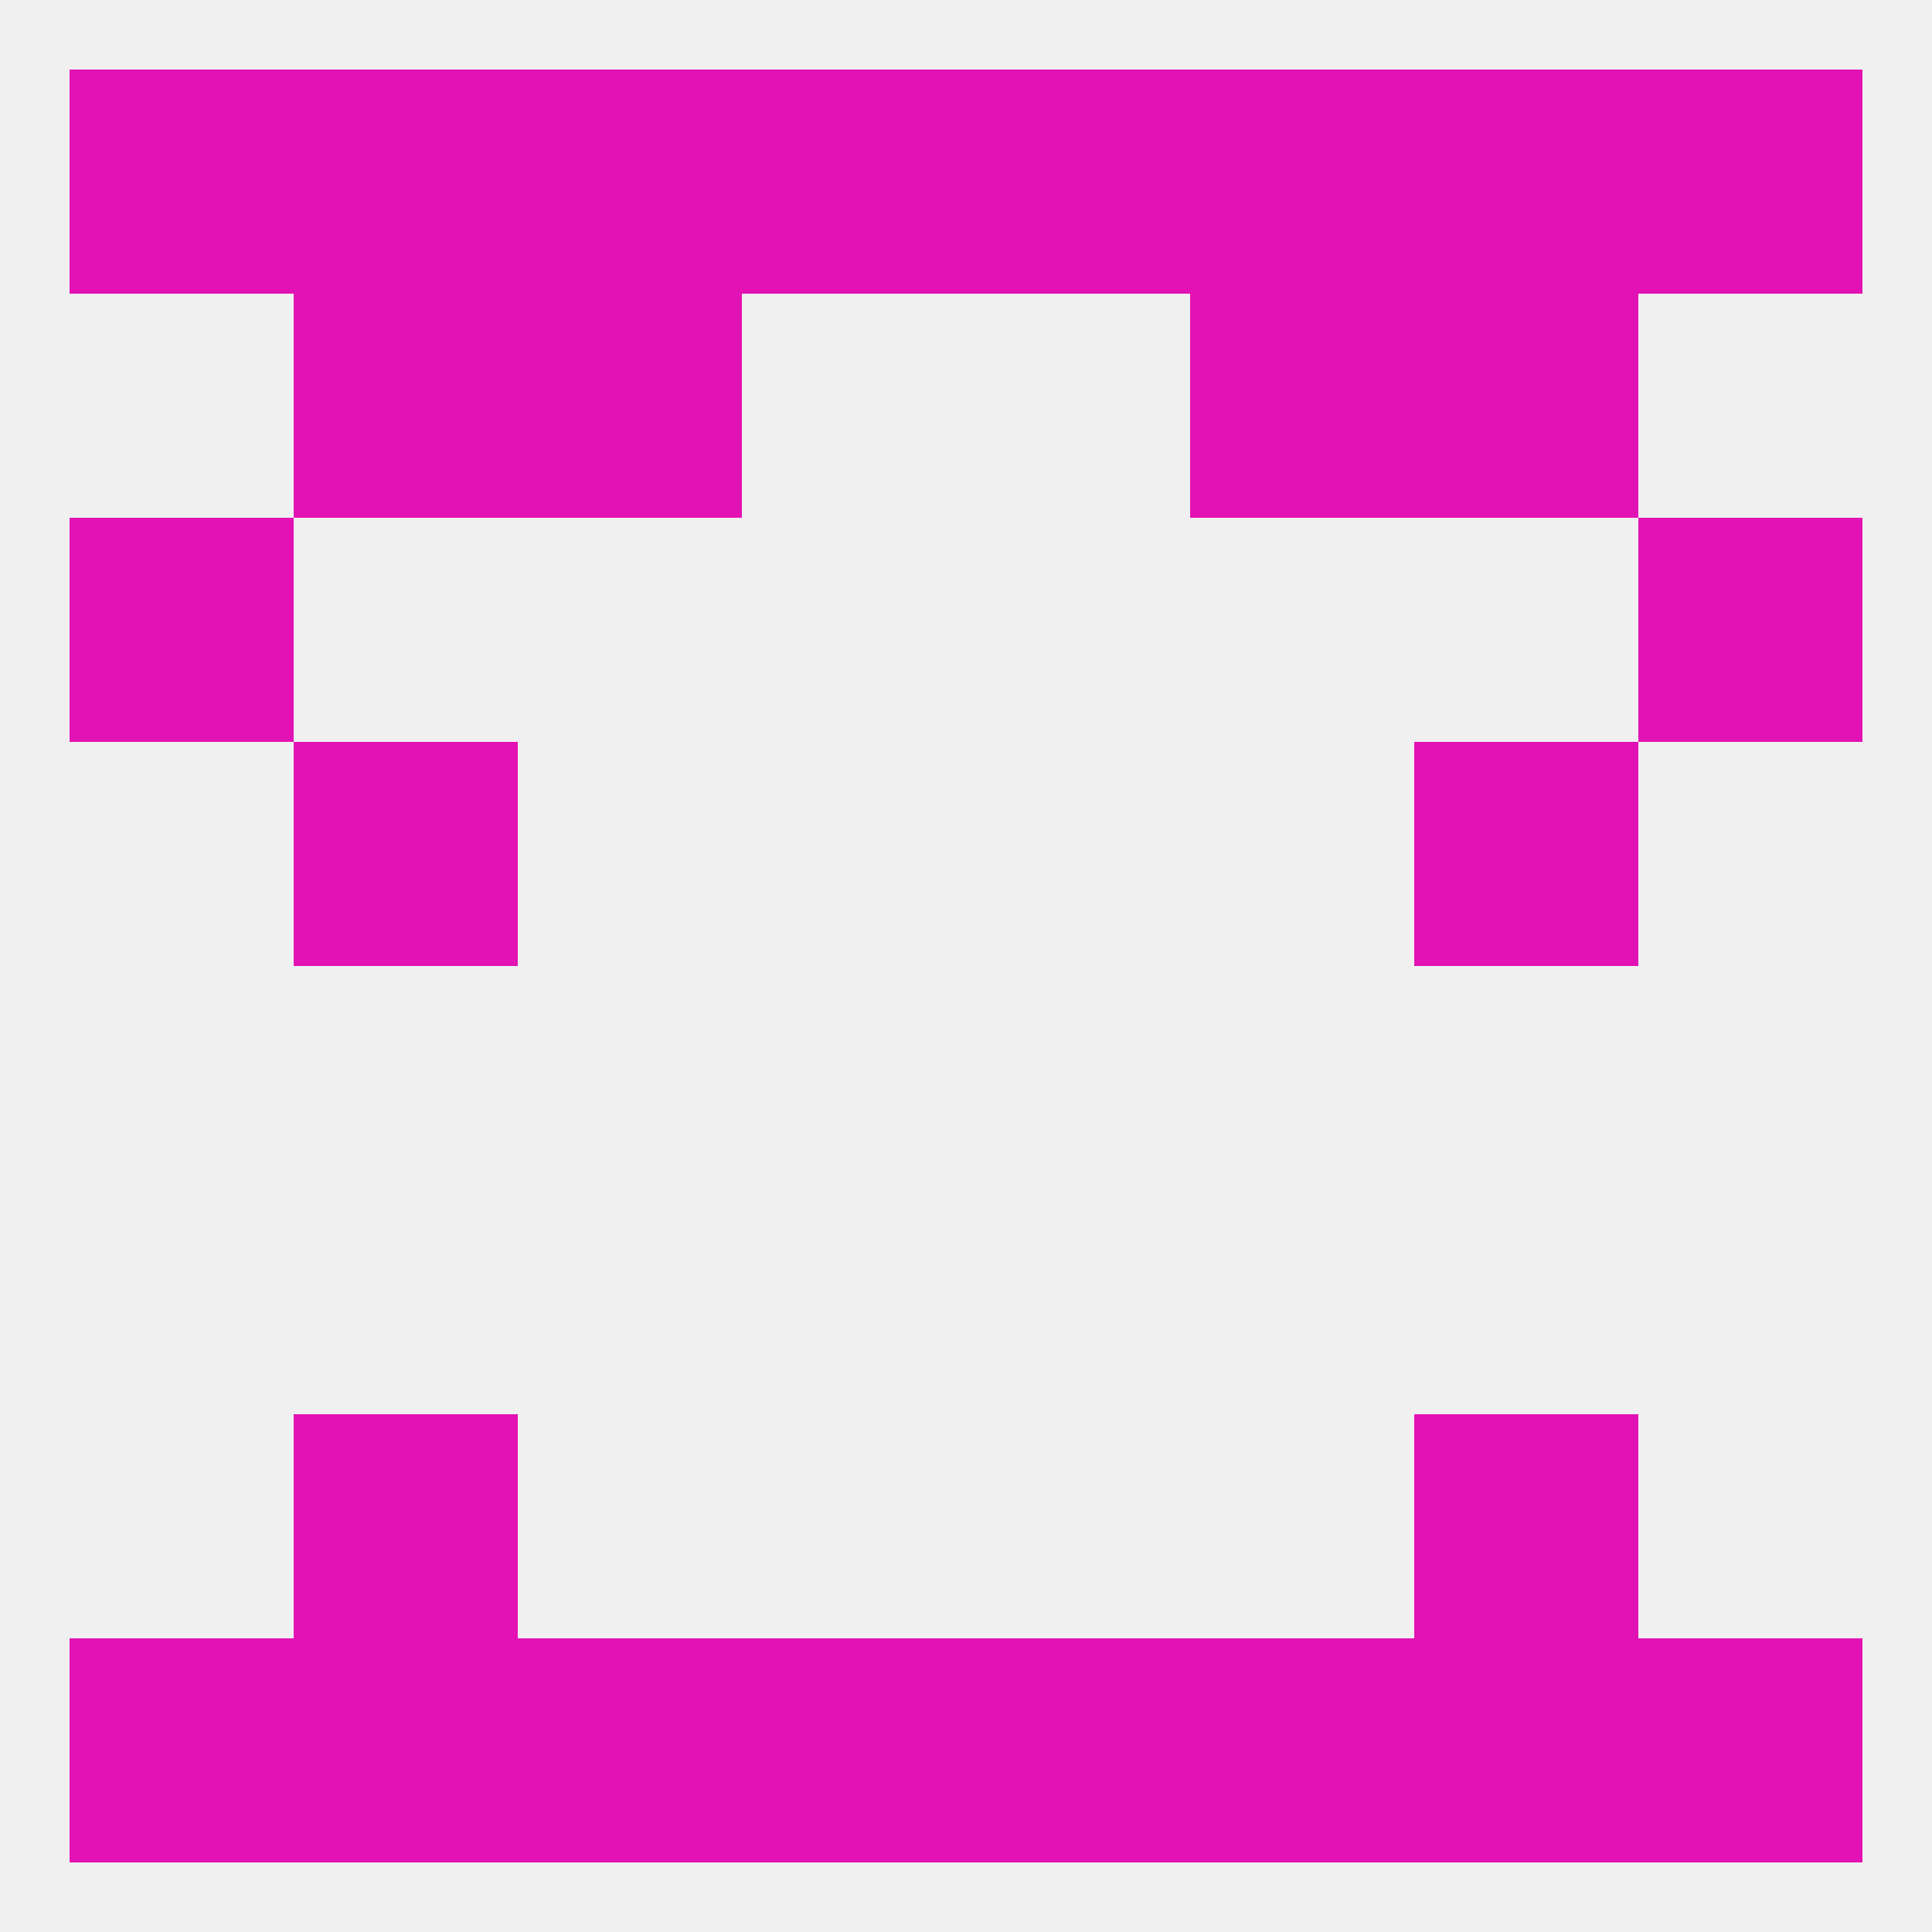
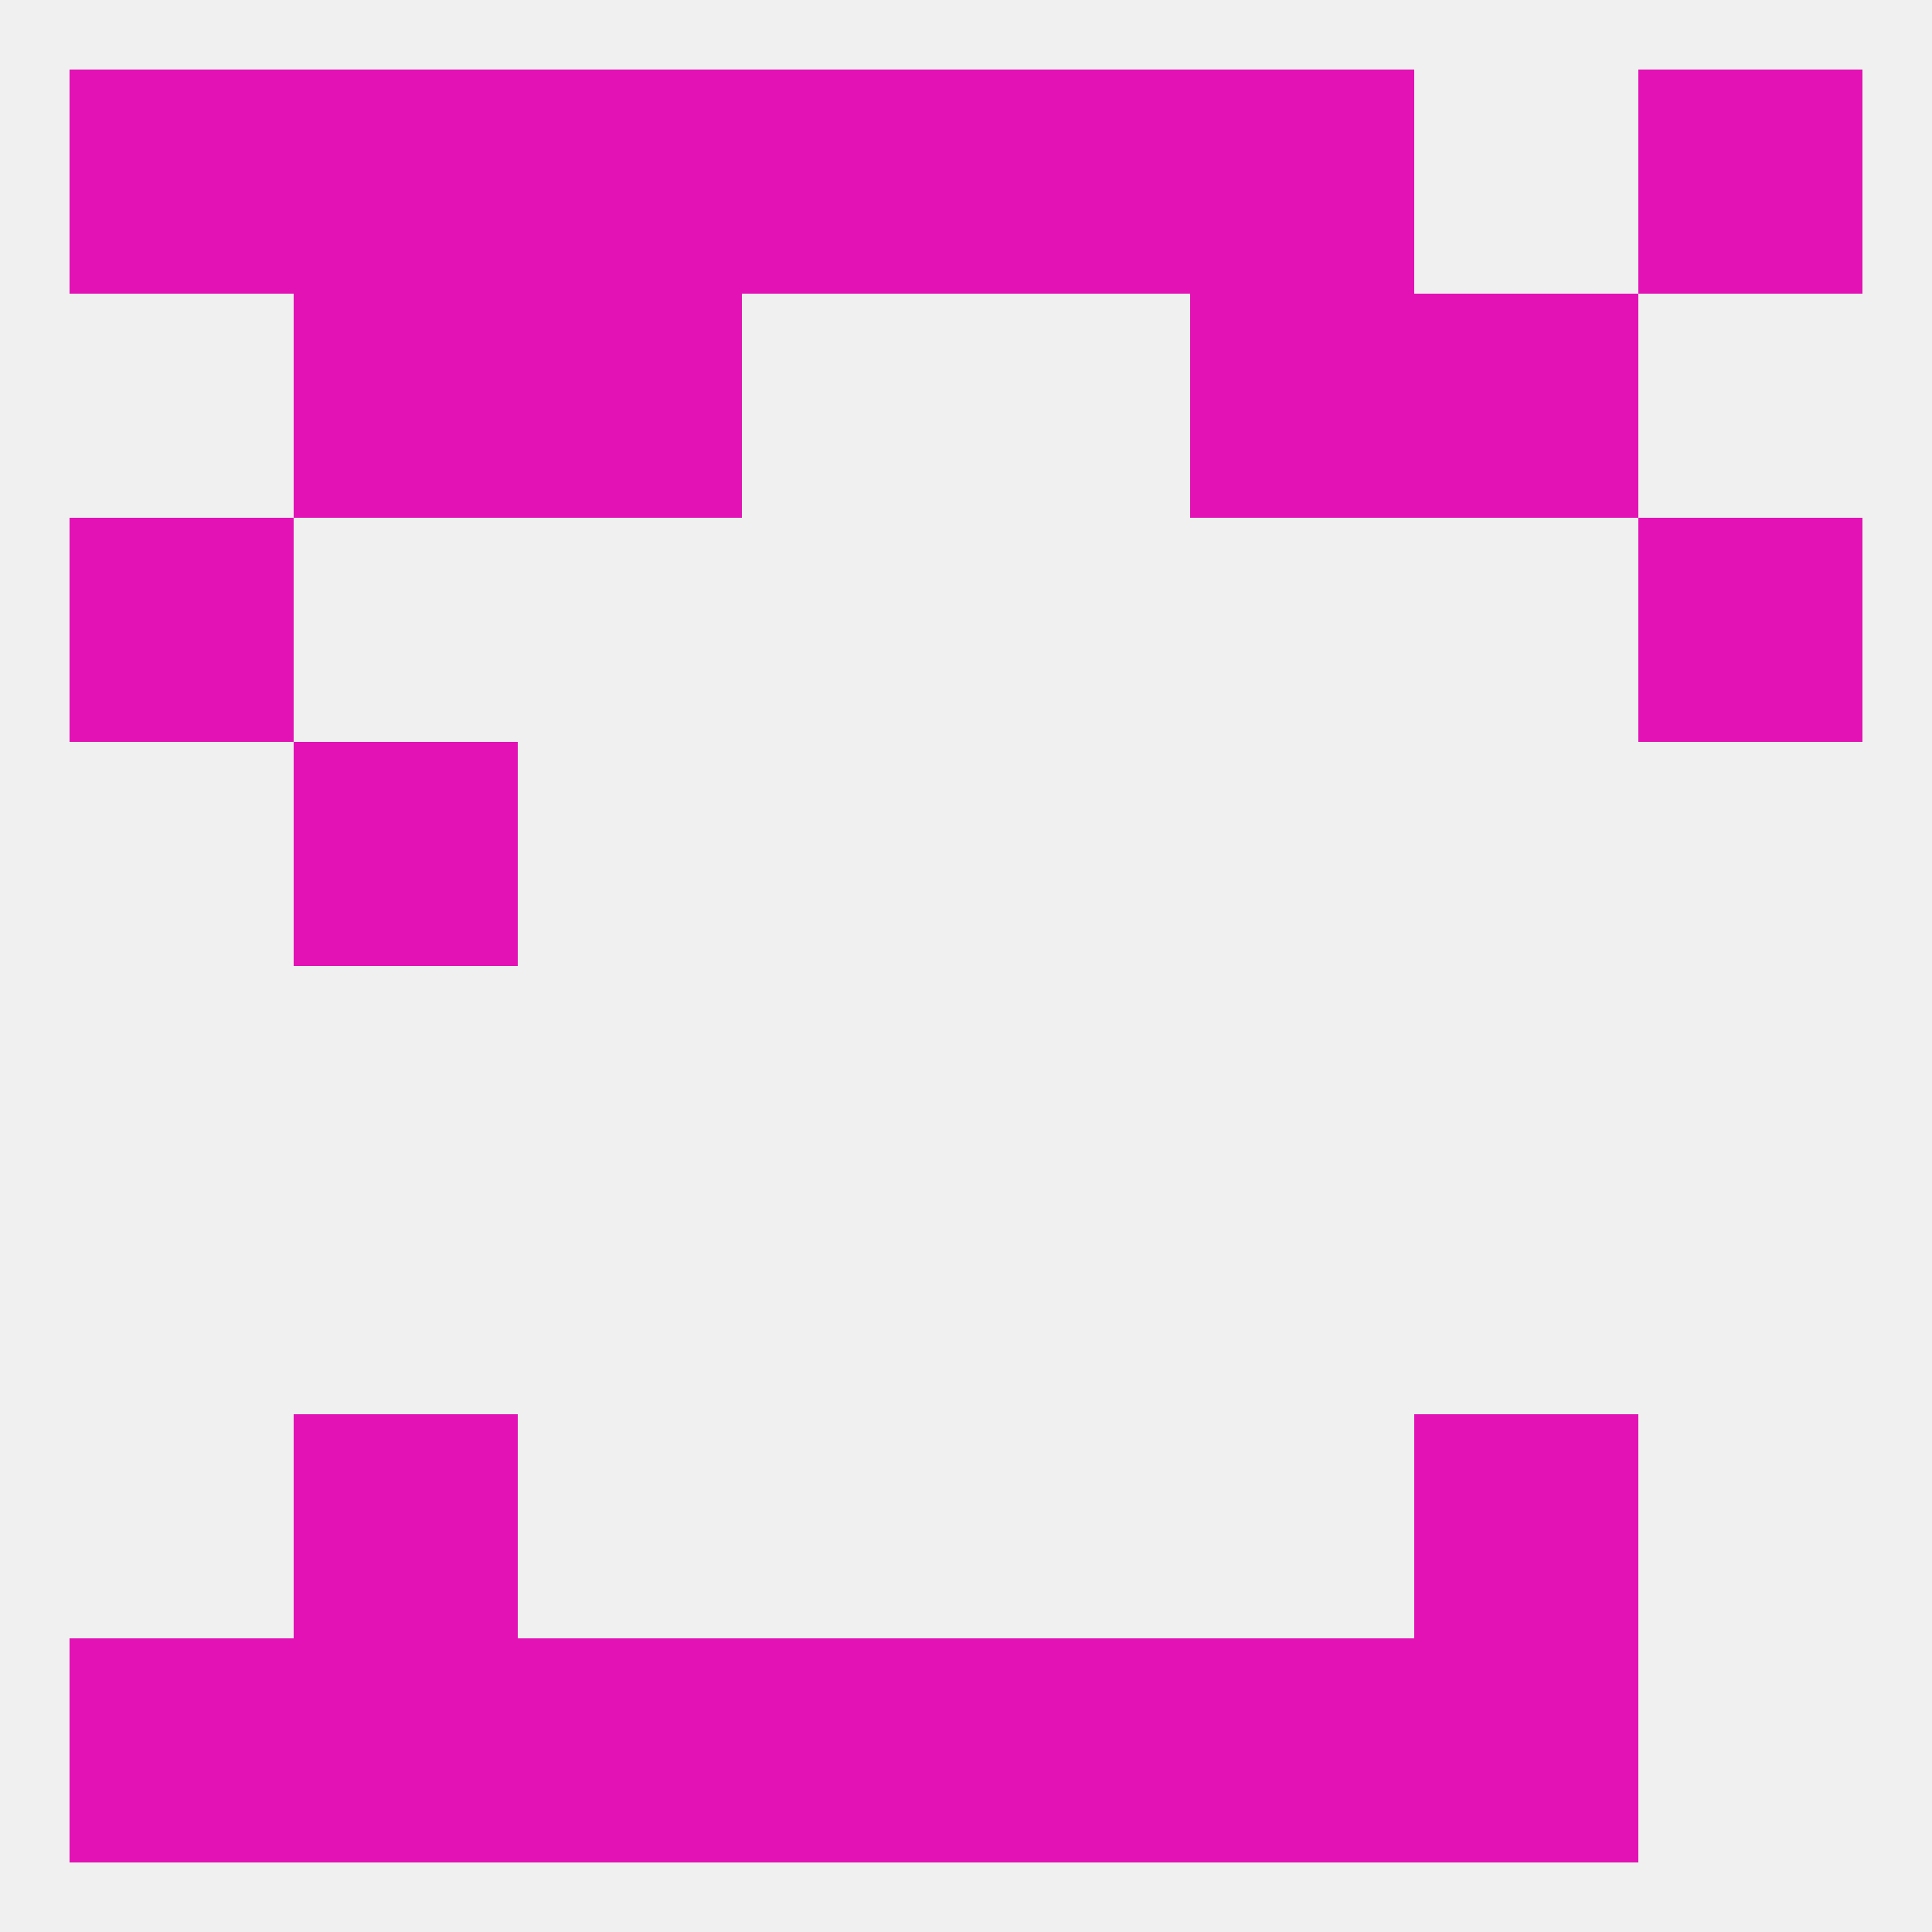
<svg xmlns="http://www.w3.org/2000/svg" version="1.1" baseprofile="full" width="250" height="250" viewBox="0 0 250 250">
  <rect width="100%" height="100%" fill="rgba(240,240,240,255)" />
  <rect x="38" y="96" width="29" height="29" fill="rgba(226,18,181,255)" />
-   <rect x="183" y="96" width="29" height="29" fill="rgba(226,18,181,255)" />
  <rect x="9" y="67" width="29" height="29" fill="rgba(226,18,181,255)" />
  <rect x="212" y="67" width="29" height="29" fill="rgba(226,18,181,255)" />
  <rect x="67" y="38" width="29" height="29" fill="rgba(226,18,181,255)" />
  <rect x="154" y="38" width="29" height="29" fill="rgba(226,18,181,255)" />
  <rect x="38" y="38" width="29" height="29" fill="rgba(226,18,181,255)" />
  <rect x="183" y="38" width="29" height="29" fill="rgba(226,18,181,255)" />
  <rect x="9" y="9" width="29" height="29" fill="rgba(226,18,181,255)" />
  <rect x="38" y="9" width="29" height="29" fill="rgba(226,18,181,255)" />
-   <rect x="183" y="9" width="29" height="29" fill="rgba(226,18,181,255)" />
  <rect x="125" y="9" width="29" height="29" fill="rgba(226,18,181,255)" />
  <rect x="212" y="9" width="29" height="29" fill="rgba(226,18,181,255)" />
  <rect x="67" y="9" width="29" height="29" fill="rgba(226,18,181,255)" />
  <rect x="154" y="9" width="29" height="29" fill="rgba(226,18,181,255)" />
  <rect x="96" y="9" width="29" height="29" fill="rgba(226,18,181,255)" />
  <rect x="38" y="212" width="29" height="29" fill="rgba(226,18,181,255)" />
  <rect x="183" y="212" width="29" height="29" fill="rgba(226,18,181,255)" />
  <rect x="9" y="212" width="29" height="29" fill="rgba(226,18,181,255)" />
  <rect x="67" y="212" width="29" height="29" fill="rgba(226,18,181,255)" />
  <rect x="96" y="212" width="29" height="29" fill="rgba(226,18,181,255)" />
-   <rect x="212" y="212" width="29" height="29" fill="rgba(226,18,181,255)" />
  <rect x="154" y="212" width="29" height="29" fill="rgba(226,18,181,255)" />
  <rect x="125" y="212" width="29" height="29" fill="rgba(226,18,181,255)" />
  <rect x="38" y="183" width="29" height="29" fill="rgba(226,18,181,255)" />
  <rect x="183" y="183" width="29" height="29" fill="rgba(226,18,181,255)" />
</svg>